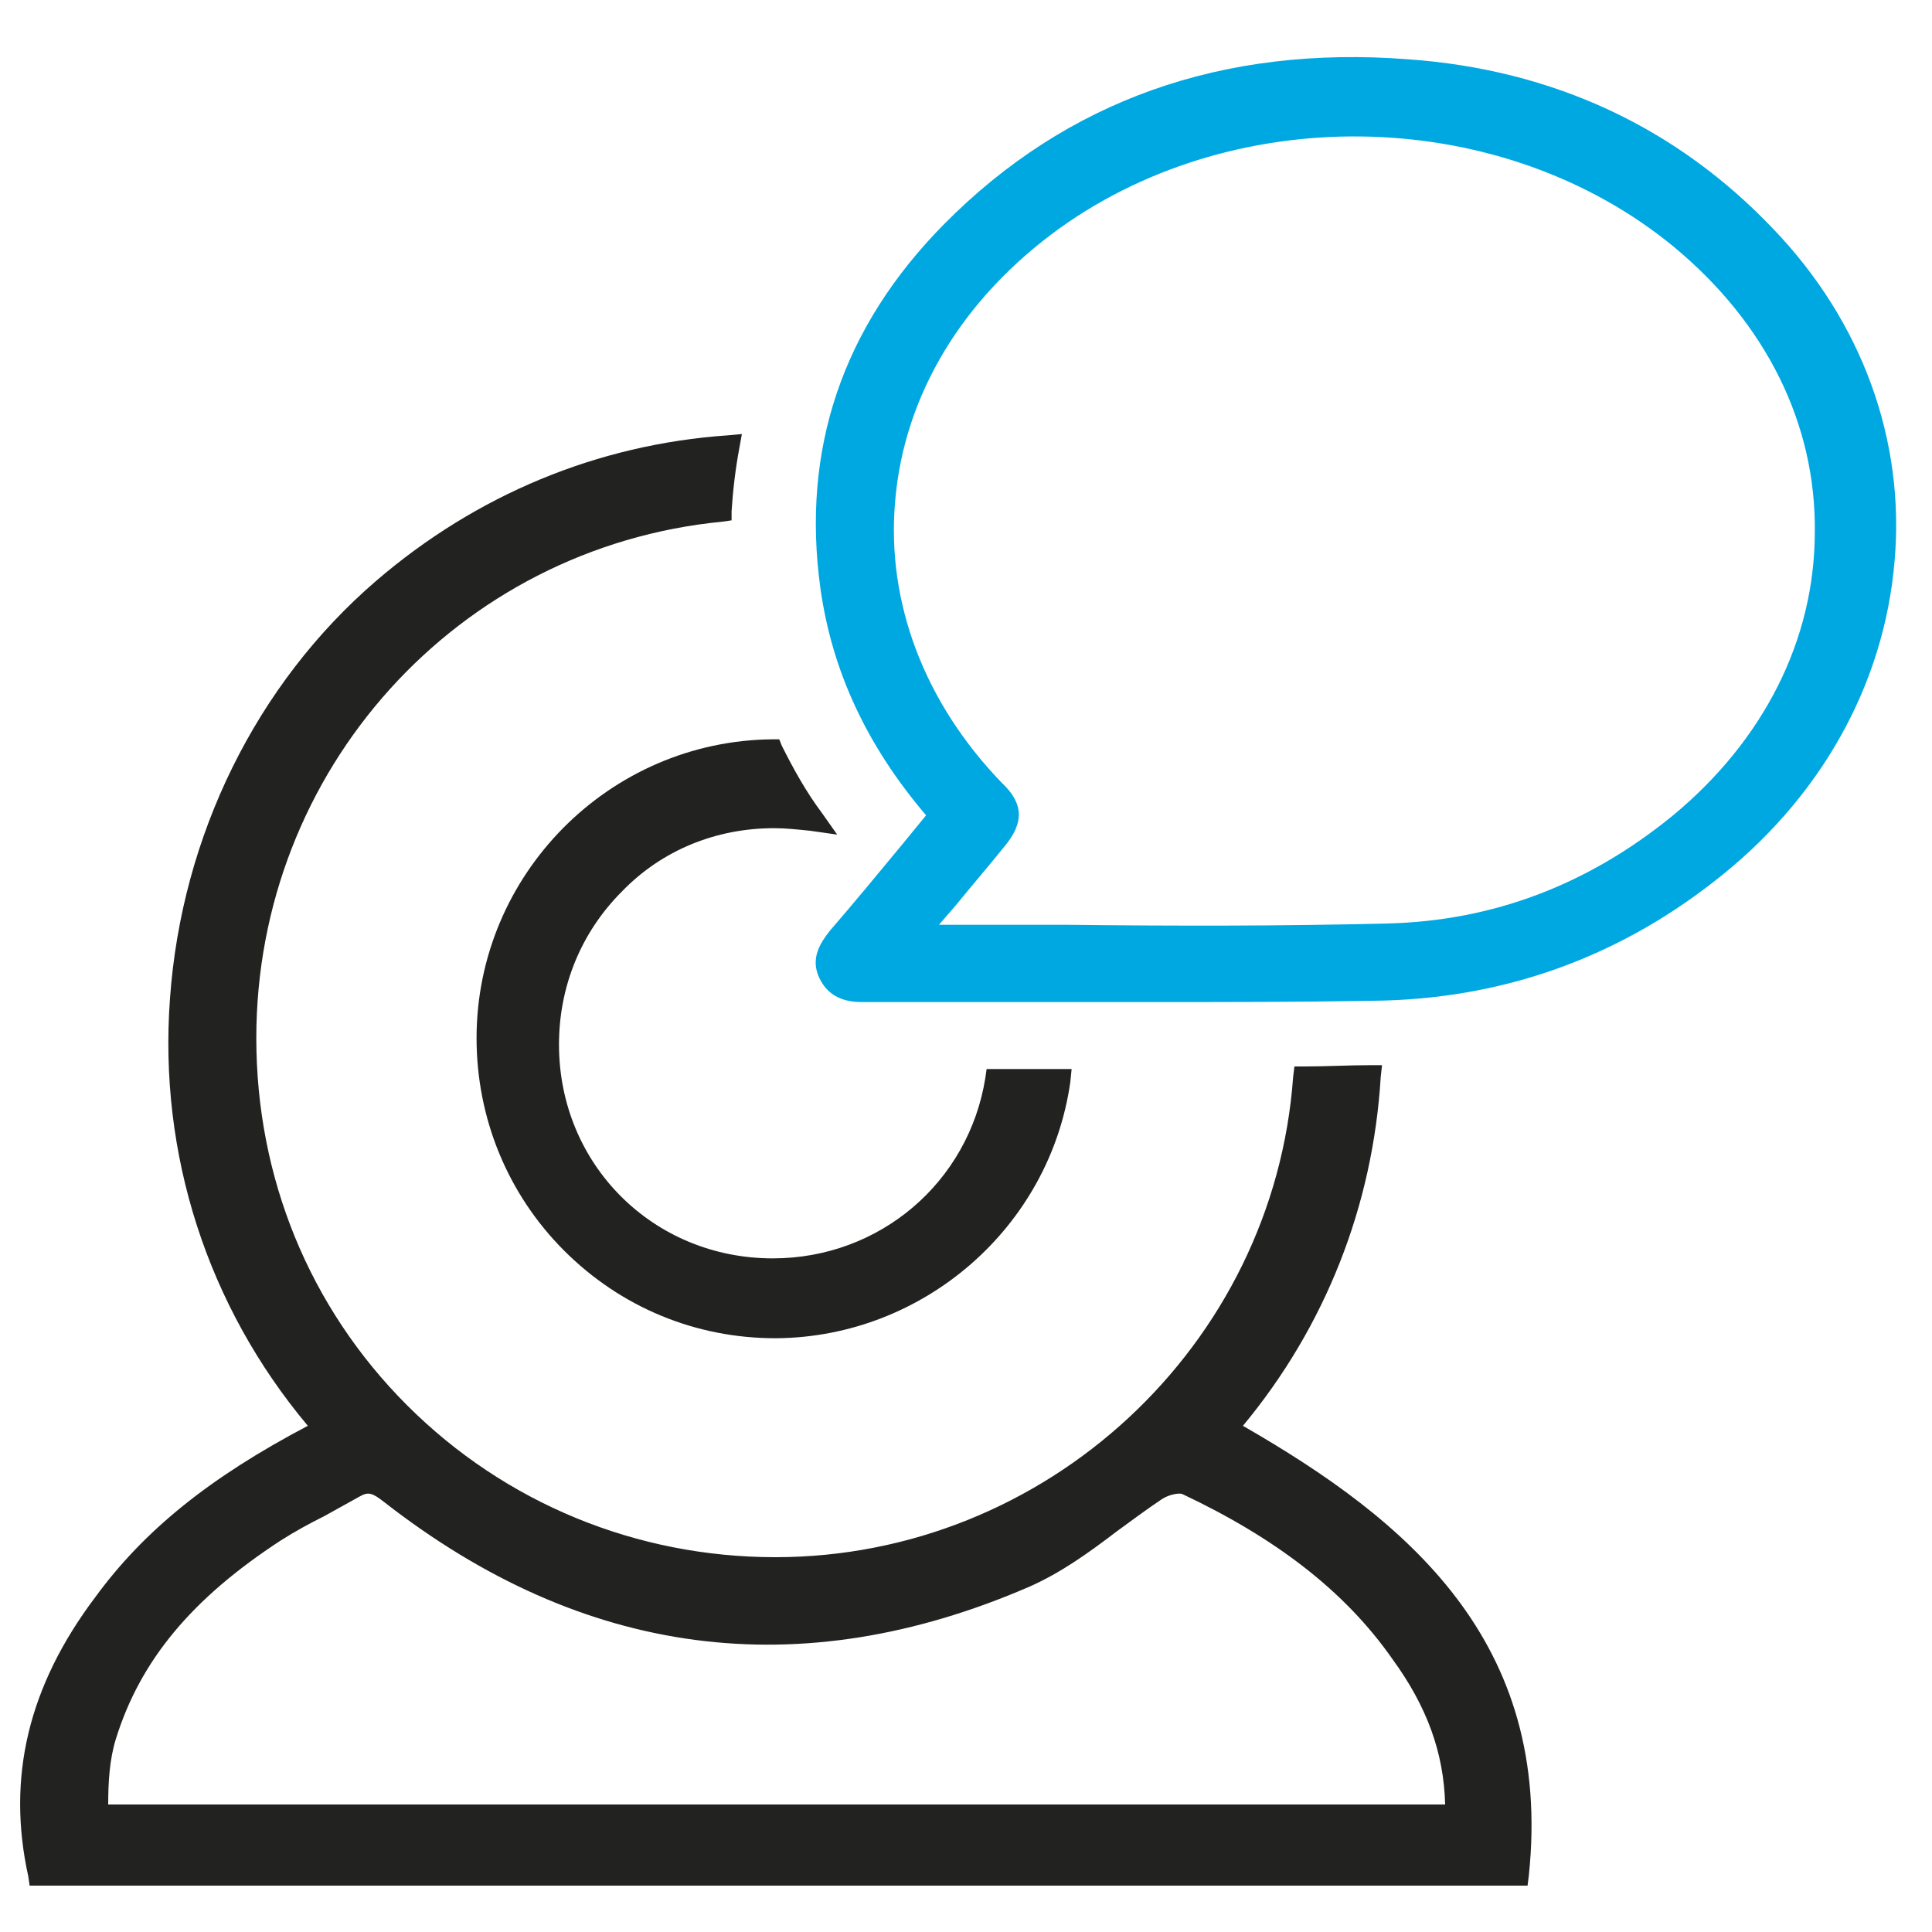
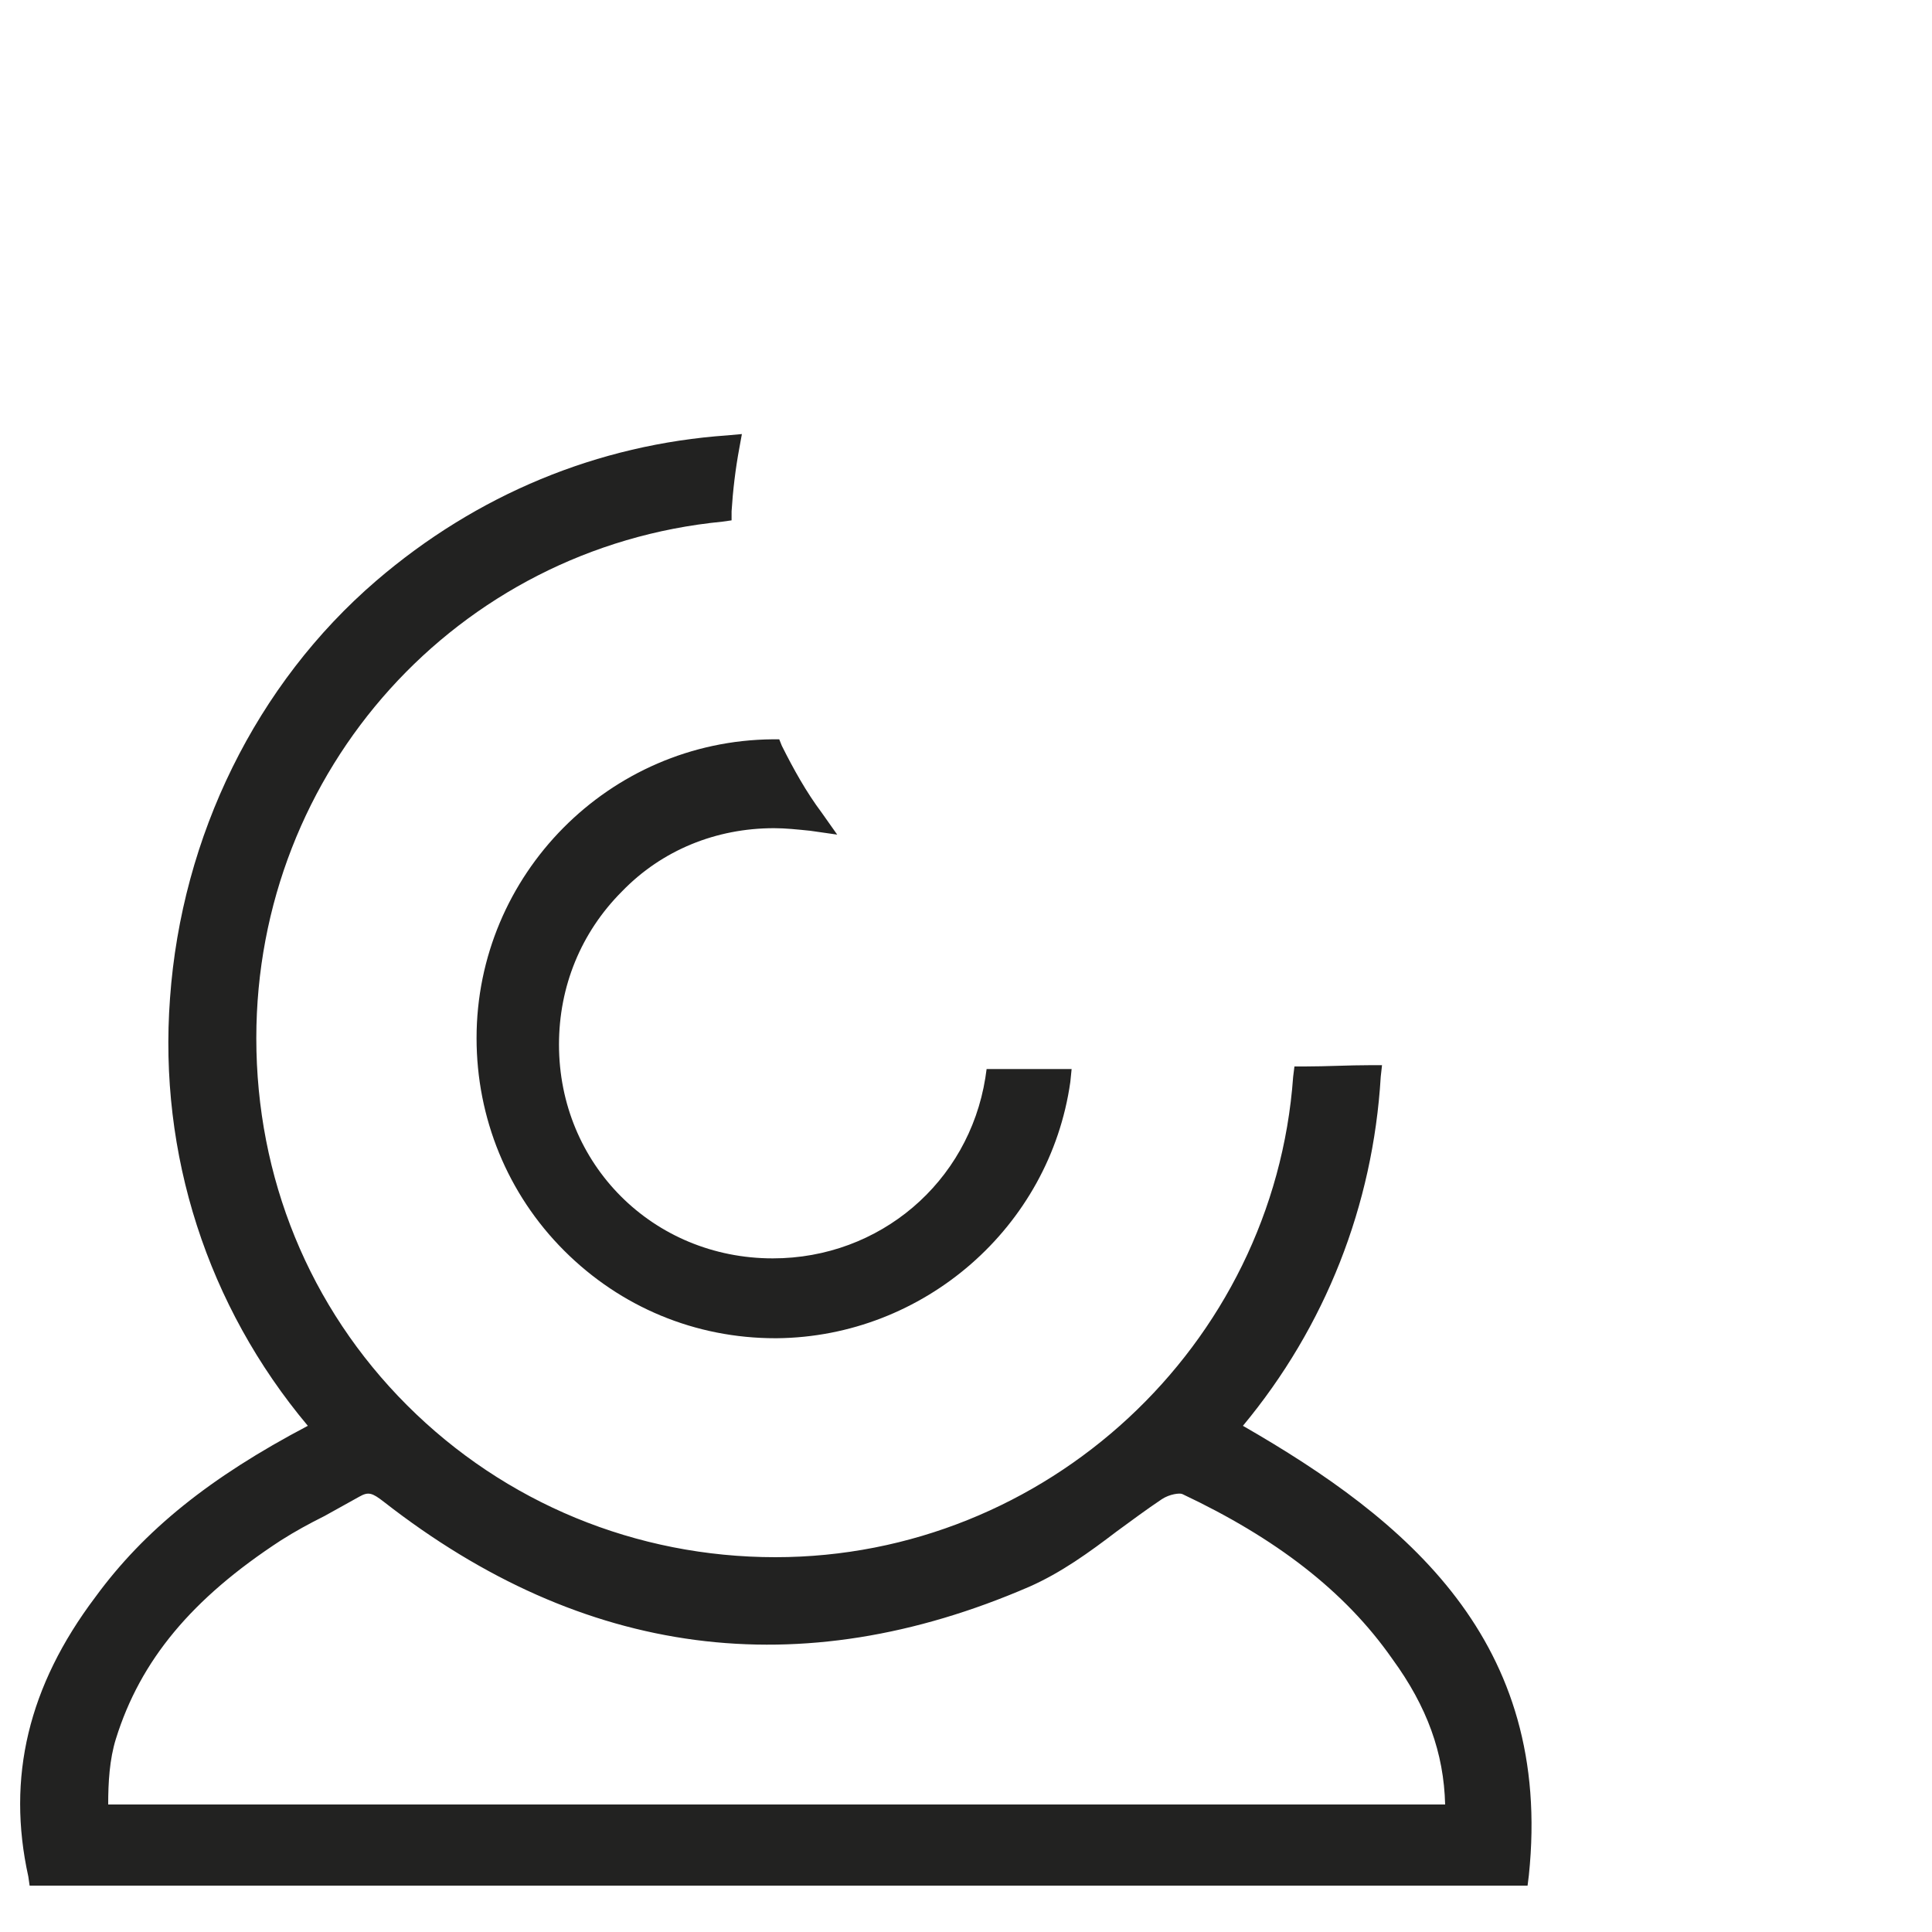
<svg xmlns="http://www.w3.org/2000/svg" version="1.1" id="Capa_1" x="0px" y="0px" viewBox="0 0 150 150" style="enable-background:new 0 0 150 150;" xml:space="preserve">
  <style type="text/css">
	.st0{fill:#222221;}
	.st1{fill:#00A8E2;}
</style>
  <g>
    <g>
      <path class="st0" d="M37,80.6c0,6.2,2.4,12.1,6.8,16.5c4.4,4.4,10.2,6.8,16.4,6.8l0.1,0c11.4-0.1,21.2-8.6,22.8-19.9l0.1-1l-6.6,0    l-0.1,0.7c-1.3,8.1-8.2,14-16.5,14c-9.3,0-16.6-7.3-16.6-16.6c0-4.5,1.7-8.7,4.9-11.9c3.1-3.2,7.3-4.9,11.8-4.9    c0.9,0,1.8,0.1,2.8,0.2l2.1,0.3l-1.2-1.7c-1.2-1.6-2.2-3.4-3.1-5.2l-0.2-0.5l-0.5,0C47.3,57.5,37,67.9,37,80.6z" />
      <path class="st0" d="M96.5,110.7c6.4-7.7,10.1-17.1,10.7-27.1l0.1-0.9l-0.9,0c-1.7,0-3.4,0.1-5.1,0.1l-0.8,0l-0.1,0.8    c-1.5,20.9-19.2,37.3-40.2,37.3c-10.8,0-21-4.2-28.6-11.8c-7.6-7.6-11.7-17.7-11.7-28.5c0-20.8,15.6-38.1,36.2-40.1l0.7-0.1l0-0.7    c0.1-1.6,0.3-3.3,0.6-4.9l0.2-1.1l-1.1,0.1C46.4,34.5,37,38.4,29.2,45.1c-9.3,8-15.1,19.8-16,32.4c-0.9,12.1,2.9,23.9,10.7,33.2    c-7.6,4-12.7,8.1-16.5,13.3c-5.2,6.9-6.9,14-5.2,21.7l0.1,0.7h116.3l0.1-0.8C120.6,127.4,109.2,118,96.5,110.7z M21.8,119.6    c1.1-0.7,2.2-1.3,3.4-1.9c0.9-0.5,1.8-1,2.7-1.5c0.7-0.4,1-0.3,1.9,0.4c15.5,12.1,32.3,14.3,50.1,6.6c2.5-1.1,4.7-2.7,6.8-4.3    c1.1-0.8,2.3-1.7,3.5-2.5c0.6-0.4,1.4-0.5,1.6-0.4c7.2,3.4,12.6,7.5,16.3,12.8c2.7,3.7,4,7.3,4.1,11.3H8.4c0-1.7,0.1-3.5,0.6-5.1    C10.9,128.9,14.9,124.1,21.8,119.6z" />
    </g>
-     <path class="st1" d="M137.7,17.8c-7.5-7.9-17.1-12.4-28.4-13.2C94.9,3.5,82.8,7.8,73.3,17.4c-7.9,8-11.1,17.5-9.6,28.3   c0.9,6.4,3.6,12.2,8.2,17.6l-1.8,2.2c-1.9,2.3-3.8,4.6-5.7,6.8c-0.7,0.9-1.5,2.1-0.8,3.6c0.6,1.3,1.7,1.9,3.3,1.9c0,0,0,0,0,0   c4.4,0,8.7,0,13.1,0c3.2,0,6.4,0,9.6,0c5.6,0,11.4,0,17-0.1c9.8-0.1,18.7-3.2,26.4-9.2c8.3-6.4,13.3-15.3,14.1-25   C147.9,34.2,144.6,25,137.7,17.8z M74.2,70.3c1.3-1.6,2.6-3.1,3.8-4.6c1.5-1.8,1.5-3.3-0.2-4.9c-6-6.2-9-14-8.3-21.9   c0.7-8.3,5.3-15.8,12.8-21.2c14-10,34.5-9.4,47.7,1.5c7.1,5.9,11,13.7,10.9,22.1c0,8.4-4,16.2-11,22c-6.6,5.4-14,8.2-22.2,8.4   c-8.2,0.2-16.3,0.2-24.9,0.1c-3.3,0-6.6,0-9.9,0L74.2,70.3z" />
  </g>
</svg>